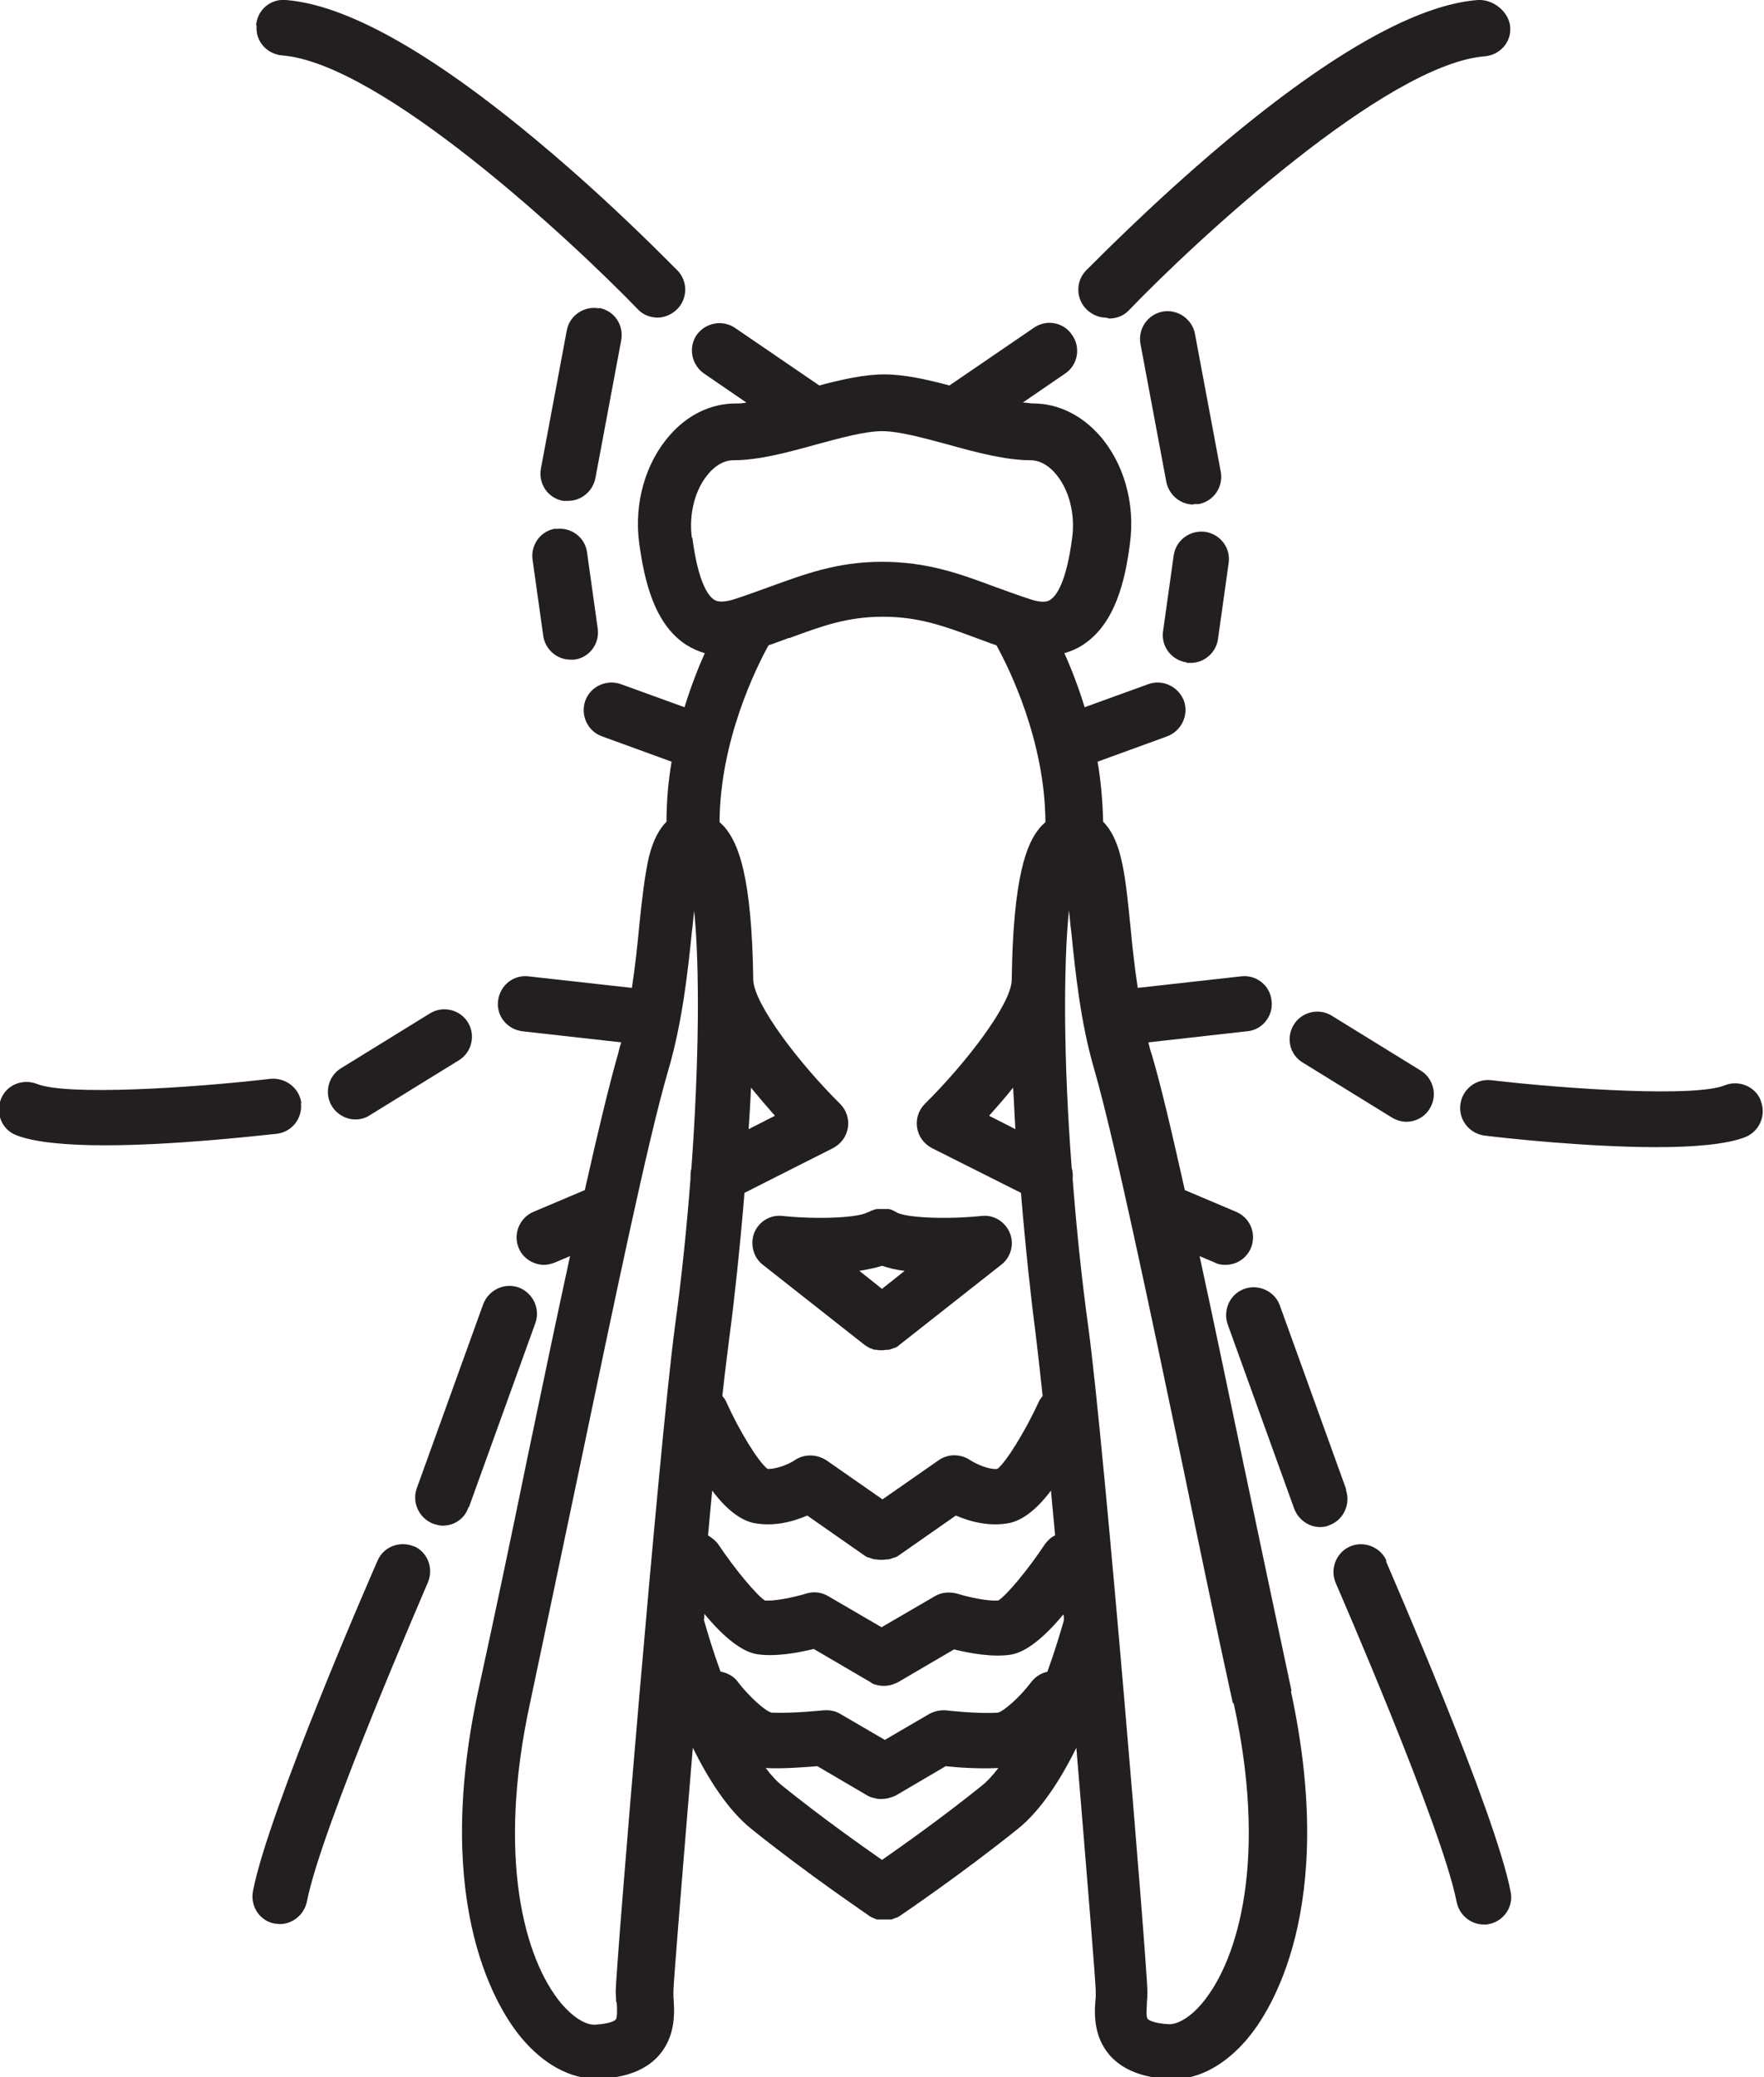
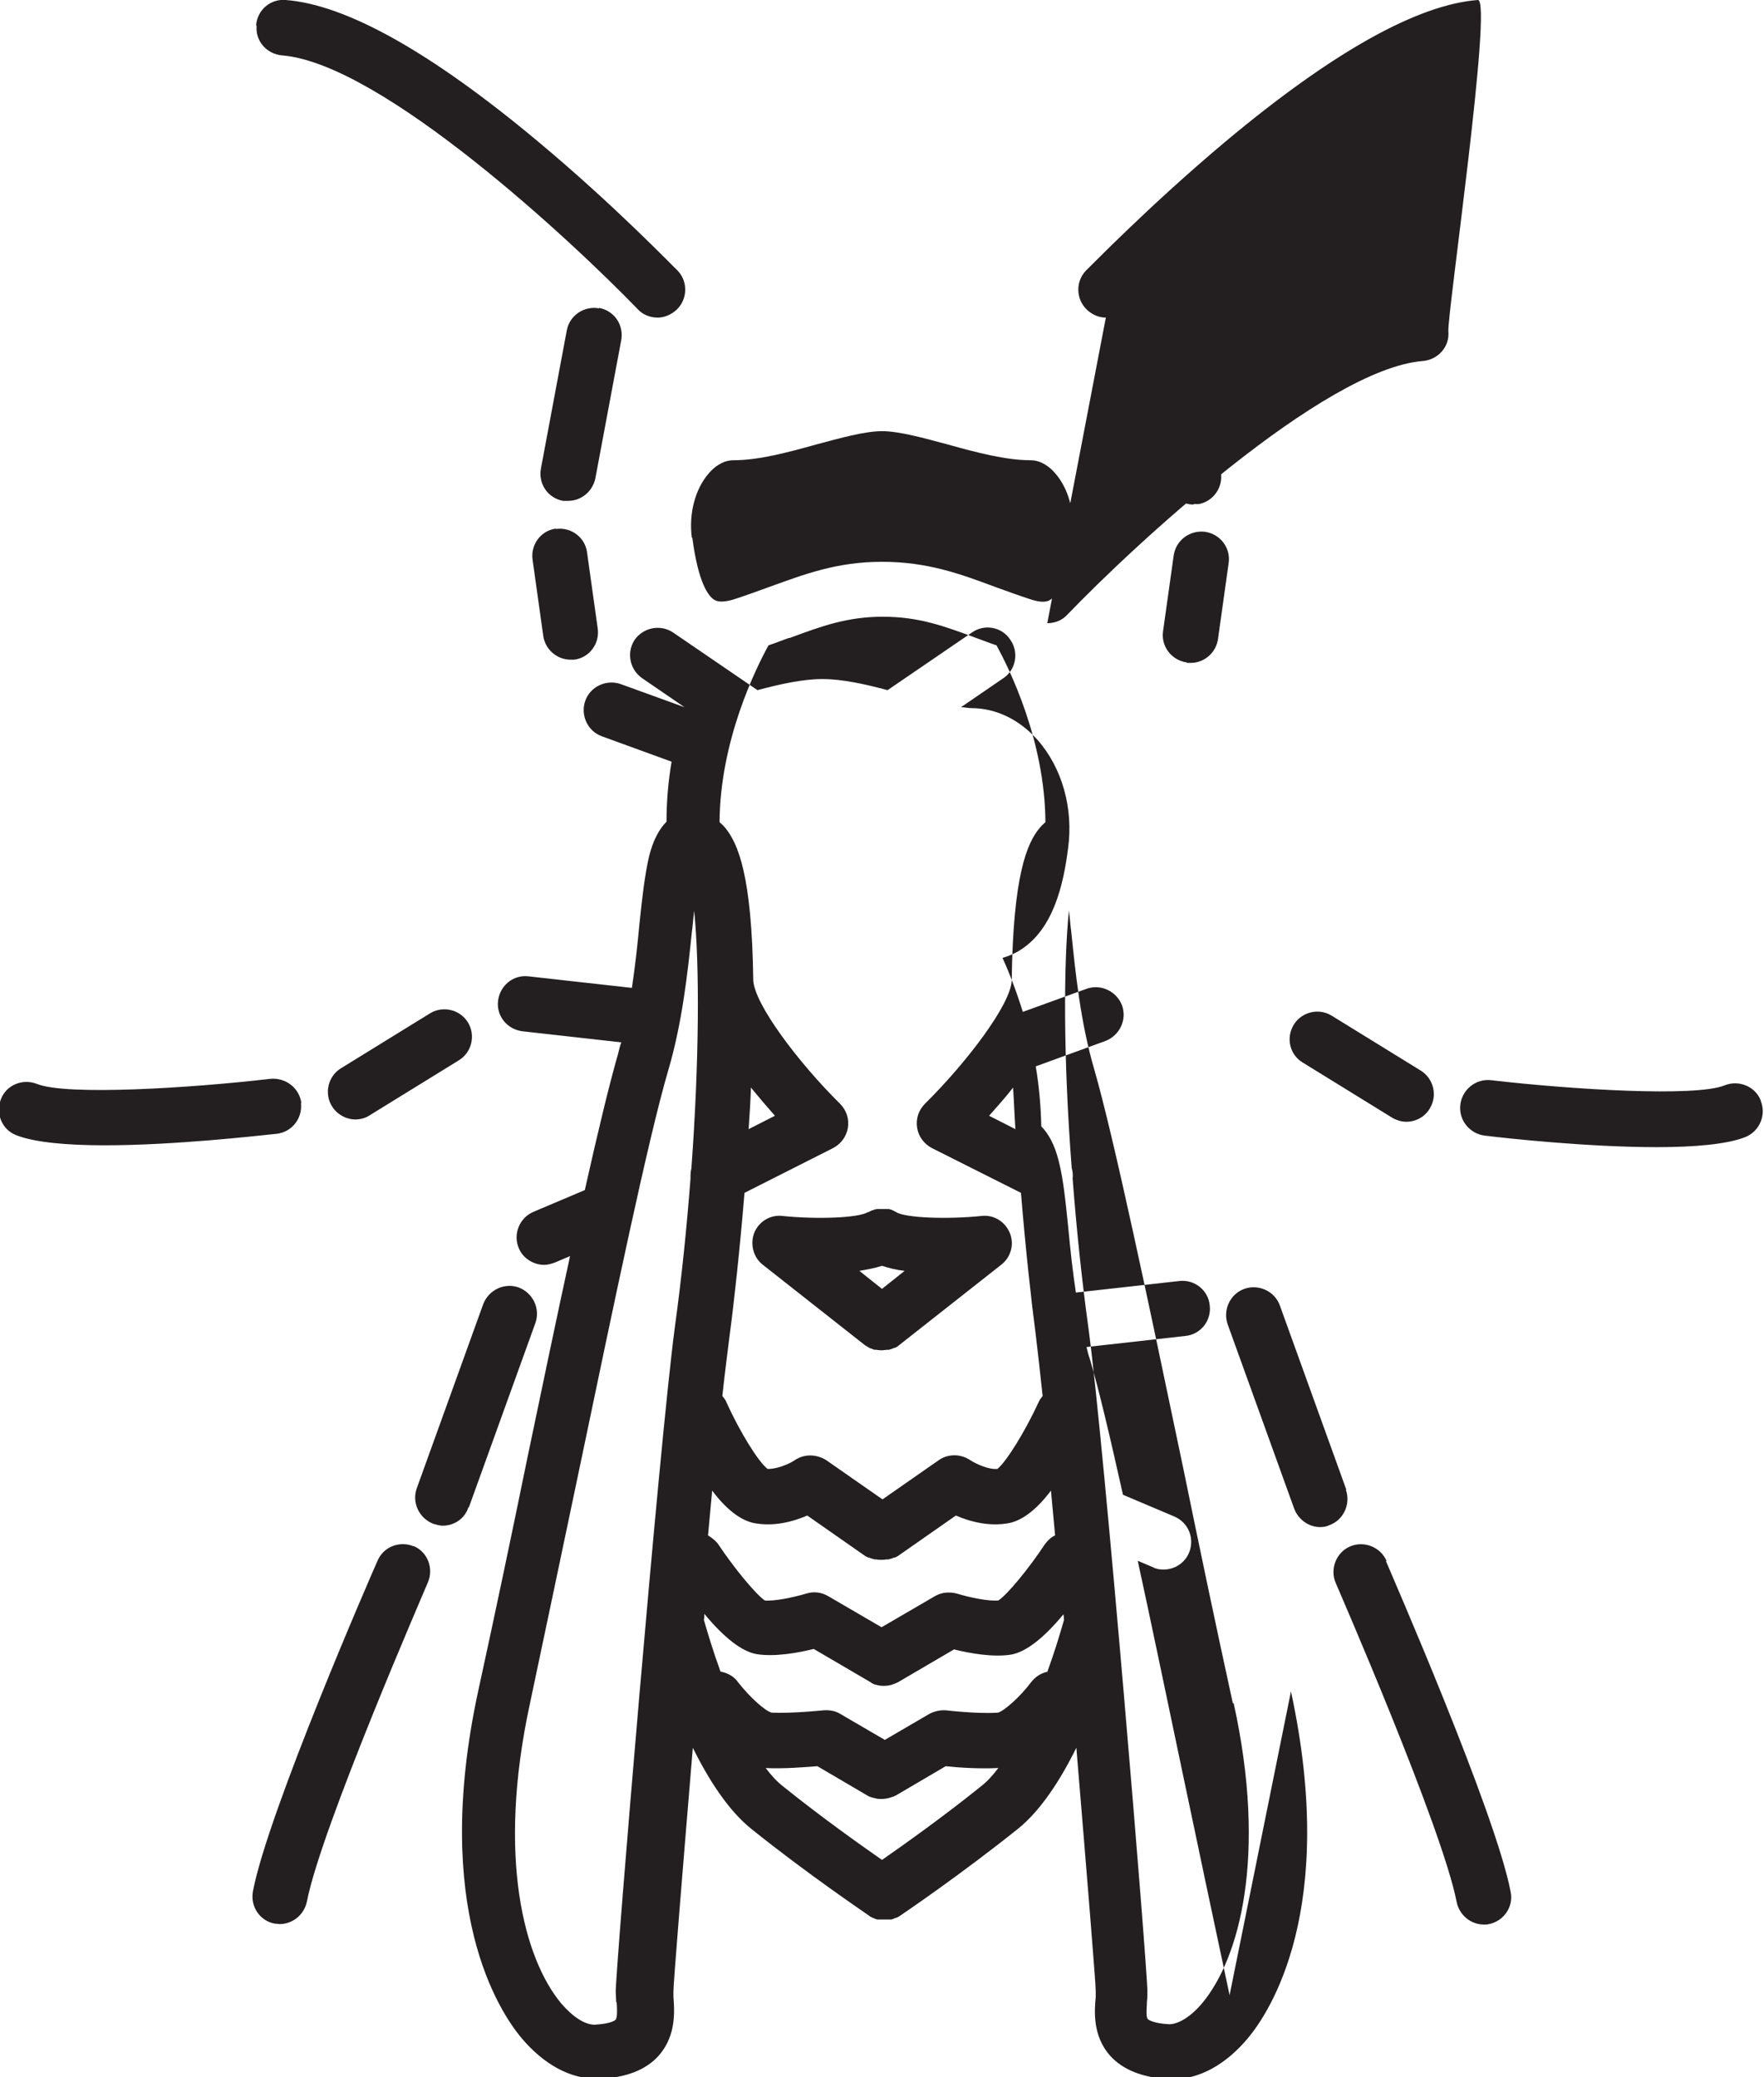
<svg xmlns="http://www.w3.org/2000/svg" id="Layer_2" data-name="Layer 2" viewBox="0 0 38.22 45">
  <defs>
    <style> .cls-1 { fill: #231f20; stroke-width: 0px; } </style>
  </defs>
  <g id="Layer_1-2" data-name="Layer 1">
-     <path class="cls-1" d="m19.11,27.42c-.15.05-.32.08-.49.11l.49.39.49-.39c-.18-.02-.34-.06-.49-.11m-.12-1.23s.04,0,.06,0c.02,0,.04,0,.06,0,.02,0,.04,0,.06,0,.02,0,.04,0,.06,0,.02,0,.04,0,.06.01.02,0,.04.01.05.02.02,0,.04.02.06.03,0,0,.02,0,.02.01.2.12,1.08.16,1.85.08.27-.03.51.13.61.37.1.25.02.53-.19.69l-2.21,1.74s0,0,0,0c-.03.03-.07.05-.1.06-.01,0-.02,0-.03.01-.03.01-.06.02-.09.03,0,0-.02,0-.03,0-.04,0-.08.01-.12.01h0s-.08,0-.12-.01c0,0-.02,0-.03,0-.03,0-.06-.02-.09-.03,0,0-.02,0-.03-.01-.03-.02-.07-.04-.1-.06h0s-2.21-1.74-2.21-1.74c-.21-.16-.28-.45-.19-.69.1-.25.35-.4.61-.37.77.08,1.65.04,1.85-.08,0,0,.02,0,.03-.01.02-.01.04-.02.06-.03.02,0,.04-.01.06-.02.02,0,.04-.01.05-.01m11.04,7.62c-.13-.3-.49-.44-.79-.31-.3.13-.44.49-.31.79.02.05,2.31,5.3,2.62,6.91.06.29.31.49.59.49.04,0,.08,0,.11-.01.32-.06.54-.38.47-.7-.33-1.73-2.61-6.94-2.7-7.16m-.86-1.55l-1.44-3.99c-.11-.31-.46-.47-.77-.36-.31.11-.47.46-.36.77l1.44,3.99c.09.24.32.4.56.4.07,0,.14-.01.2-.04.31-.11.47-.46.36-.77m8.99-8.43c-.12-.31-.48-.45-.78-.33-.63.26-3.34.09-5.06-.11-.33-.04-.63.2-.67.53-.04.33.2.63.53.67.48.06,2.24.25,3.73.25.8,0,1.52-.06,1.92-.22.31-.13.45-.48.33-.78m-9.3-1.85c-.28-.17-.65-.08-.82.2-.17.28-.09.65.2.82l1.93,1.19c.1.06.21.09.31.09.2,0,.4-.1.51-.29.17-.28.08-.65-.2-.82l-1.93-1.19Zm-2.99-11.08s.07,0,.11,0c.33-.06.54-.38.48-.7l-.56-2.99c-.06-.32-.38-.54-.7-.48-.32.06-.54.37-.48.7l.56,2.99c.06.29.31.49.59.49m-.14,3.43s.06,0,.08,0c.29,0,.55-.22.59-.52l.23-1.64c.05-.33-.18-.63-.51-.68-.33-.04-.63.18-.68.51l-.23,1.64c-.05.33.18.63.51.68m1,22.54c-.35-1.6-.72-3.36-1.07-5.07-.77-3.68-1.5-7.15-1.93-8.65-.3-1.02-.41-2.11-.5-2.99-.02-.14-.03-.3-.05-.46-.12,1.19-.12,3.24.06,5.58.02.07.03.15.02.23.08,1.04.19,2.13.34,3.22.35,2.57,1.28,13.88,1.28,14.39,0,.06,0,.14-.01.22,0,.11-.03.33.02.38,0,0,.09.09.46.11.2,0,.47-.16.72-.46.8-.96,1.41-3.17.68-6.49m-5.12,1.4h0c-.39.02-.86-.01-1.12-.04l-1.09.64s0,0,0,0c-.02,0-.03.02-.05.02,0,0-.02,0-.02.01-.01,0-.02,0-.04.01-.06.02-.13.03-.19.03h0c-.05,0-.1,0-.15-.02-.01,0-.03,0-.04-.01-.01,0-.02,0-.04-.01,0,0-.02,0-.02-.01-.02,0-.03-.01-.05-.02,0,0,0,0,0,0l-1.09-.64c-.26.02-.73.06-1.12.04.12.16.25.3.38.4.82.66,1.68,1.27,2.14,1.59.46-.32,1.32-.93,2.14-1.59.13-.1.26-.24.38-.4m-8.28,5.07c0-.08-.01-.16-.01-.22,0-.51.94-11.82,1.28-14.39.15-1.09.26-2.18.34-3.22,0-.08,0-.16.02-.23.17-2.33.18-4.39.06-5.58-.02.16-.03.32-.05.46-.09.88-.21,1.97-.51,2.99-.44,1.5-1.16,4.97-1.93,8.65-.36,1.71-.73,3.48-1.07,5.08-.72,3.33-.12,5.53.68,6.49.25.29.51.46.72.46.37-.02.45-.1.46-.11.04-.05.03-.27.02-.38m1.64-31.72c.13.99.35,1.26.47,1.34.09.06.23.05.41,0,.28-.09.55-.19.8-.28.75-.27,1.45-.54,2.43-.54s1.69.26,2.44.54c.25.09.52.19.8.28.19.06.33.06.41,0,.12-.08.34-.35.47-1.34.07-.52-.07-1.06-.37-1.4-.11-.13-.3-.28-.53-.28-.54,0-1.18-.17-1.79-.34-.52-.14-1.06-.29-1.43-.29s-.91.15-1.43.29c-.61.17-1.24.34-1.79.34-.23,0-.42.15-.53.28-.3.34-.44.88-.37,1.4m6.96,11.91c-.18.23-.36.43-.52.61l.57.29c-.02-.3-.03-.6-.05-.9m-5.68,0c-.01.3-.03.6-.05.9l.57-.29c-.16-.18-.34-.39-.52-.61m6.5,8.73c-.36.48-.67.65-.89.7-.44.09-.87-.03-1.17-.16l-1.26.88s-.04.02-.06.03c0,0-.01,0-.02,0-.04.02-.08.03-.12.04,0,0-.02,0-.02,0-.04,0-.08.01-.12.01h0s-.08,0-.13-.01c0,0-.02,0-.03,0-.04-.01-.08-.02-.12-.04,0,0-.01,0-.02,0-.02-.01-.04-.02-.06-.03l-1.26-.88c-.3.13-.73.25-1.17.16-.22-.05-.53-.22-.89-.7-.03.32-.06.64-.09.97.08.05.16.11.22.19.36.54.82,1.09,1.01,1.22.19.02.6-.06.9-.15.16-.05.33-.03.48.06l1.15.67,1.15-.67c.15-.09.32-.1.48-.06.29.09.7.17.9.15.19-.12.66-.69,1.01-1.22.06-.08.13-.15.22-.19-.03-.33-.06-.66-.09-.97m-5.68-18.47c-.14.05-.29.11-.44.16-.28.51-1.05,2.07-1.06,3.83.04.04.08.07.12.12.28.34.58,1.03.61,3.3.02.52.98,1.79,1.88,2.68.14.14.2.33.17.52-.03.19-.15.35-.32.44l-1.92.97c-.1,1.21-.22,2.32-.32,3.07-.04.32-.1.78-.16,1.33.03.04.07.08.09.14.28.62.69,1.29.89,1.44.19.01.48-.11.59-.19.21-.14.47-.13.68,0l1.22.85,1.22-.85c.2-.14.47-.14.68,0,.14.09.41.21.59.19.19-.15.6-.81.89-1.44.02-.05.05-.09.09-.14-.06-.55-.11-1.01-.15-1.33-.1-.76-.22-1.86-.32-3.07l-1.93-.97c-.17-.09-.29-.25-.32-.44-.03-.19.03-.38.17-.52.9-.89,1.87-2.16,1.88-2.68.03-2.27.33-2.97.61-3.3.04-.05.08-.08.12-.12-.01-1.76-.78-3.32-1.06-3.83-.15-.05-.3-.11-.44-.16-.7-.26-1.25-.46-2.02-.46s-1.32.2-2.02.46m5.58,22.4c.16-.44.28-.84.36-1.12,0-.04,0-.09-.01-.13-.43.52-.81.81-1.12.87-.4.07-.93-.03-1.25-.11l-1.23.72s0,0,0,0c-.02,0-.03.02-.05.02,0,0-.02,0-.02.01-.01,0-.02,0-.03.01-.06.02-.13.03-.19.03h0c-.07,0-.13-.01-.19-.03-.01,0-.02,0-.03-.01,0,0-.01,0-.02-.01-.02,0-.03-.02-.05-.03,0,0,0,0,0,0l-1.23-.72c-.32.08-.85.18-1.25.11-.31-.06-.69-.35-1.12-.87,0,.04,0,.08-.01.13.08.28.2.68.36,1.12.15.03.29.1.38.23.24.31.59.63.73.66.45.02,1.11-.05,1.12-.05.13-.01.26.01.37.08l.96.56.96-.56c.11-.06.24-.09.37-.08,0,0,.67.08,1.12.05.13-.03.49-.35.72-.66.1-.13.24-.21.38-.23m5.25.43c1.02,4.72-.46,6.95-.94,7.52-.48.57-1.05.88-1.62.88-.02,0-.04,0-.06,0-.59-.03-1.02-.2-1.3-.51-.38-.43-.34-.97-.31-1.27,0-.05,0-.09,0-.13,0-.17-.19-2.51-.42-5.27-.34.69-.77,1.36-1.27,1.76-1.21.97-2.46,1.82-2.55,1.88,0,0,0,0,0,0,0,0,0,0,0,0,0,0,0,0,0,0-.02.01-.04.03-.07.04,0,0-.02,0-.03.01-.02,0-.03.01-.05.02-.01,0-.02,0-.03.01-.02,0-.03,0-.05,0,0,0-.02,0-.03,0-.02,0-.05,0-.07,0h-.01s-.05,0-.07,0c-.01,0-.02,0-.03,0-.02,0-.03,0-.05,0-.01,0-.02,0-.03-.01-.02,0-.03-.01-.05-.02,0,0-.02,0-.03-.01-.02-.01-.05-.02-.07-.04,0,0,0,0,0,0,0,0,0,0,0,0,0,0,0,0,0,0-.08-.06-1.33-.9-2.55-1.88-.5-.4-.93-1.07-1.27-1.76-.23,2.76-.42,5.1-.42,5.27,0,.03,0,.07,0,.12.02.29.07.83-.31,1.27-.28.32-.72.49-1.3.51-.02,0-.04,0-.06,0-.57,0-1.14-.31-1.62-.88-.48-.57-1.96-2.8-.94-7.52.35-1.6.72-3.36,1.07-5.07.32-1.53.63-3.02.92-4.35l-.33.14c-.08.03-.16.05-.23.05-.23,0-.46-.14-.55-.36-.13-.3.01-.66.32-.79l1.11-.47c.28-1.25.53-2.29.72-2.95.02-.08.04-.17.07-.25l-2.14-.24c-.33-.04-.57-.33-.53-.66.04-.33.33-.57.66-.53l2.24.25c.07-.46.12-.92.16-1.35.06-.59.12-1.1.21-1.49.09-.37.23-.61.38-.76,0-.45.04-.89.11-1.3l-1.51-.55c-.31-.11-.47-.46-.36-.77.11-.31.46-.47.77-.36l1.38.5c.14-.45.29-.84.44-1.17-.14-.04-.27-.1-.4-.18-.7-.45-.91-1.4-1.02-2.19-.12-.87.13-1.75.66-2.35.39-.45.9-.69,1.43-.69.07,0,.15,0,.23-.02l-.92-.63c-.27-.19-.34-.56-.16-.83.19-.27.56-.34.83-.16l1.83,1.25c.49-.13.98-.24,1.41-.24s.92.11,1.41.24l1.83-1.25c.27-.19.65-.12.83.16.19.27.12.65-.15.83l-.92.63c.08,0,.16.02.23.02.53,0,1.04.25,1.43.69.53.6.78,1.48.66,2.35-.1.79-.32,1.74-1.02,2.19-.12.08-.26.14-.4.18.15.33.3.72.44,1.17l1.38-.5c.31-.11.65.05.77.36.11.31-.05.65-.36.77l-1.51.55c.07.41.11.85.12,1.3.15.15.29.39.38.76.1.39.15.9.21,1.49.04.43.09.89.16,1.35l2.24-.25c.33-.04.63.2.66.53.04.33-.2.63-.53.66l-2.14.24c.02.08.04.17.07.25.2.67.44,1.7.72,2.95l1.11.47c.31.13.45.48.32.79-.1.23-.32.36-.55.36-.08,0-.16-.01-.23-.05l-.33-.14c.29,1.33.6,2.83.92,4.35.36,1.71.73,3.47,1.07,5.06m-3.95-29.72c.16,0,.32-.06.43-.18,1.41-1.47,5.56-5.33,7.71-5.5.33-.03.58-.31.55-.64S32.35-.02,32.02,0c-1.31.1-3.15,1.13-5.46,3.06-1.67,1.4-2.97,2.75-3.03,2.8-.23.24-.22.62.02.85.12.11.26.17.41.17m-14.99,26.62c-.3-.13-.66,0-.79.31-.1.22-2.37,5.43-2.7,7.16-.06.33.15.64.47.7.04,0,.08.01.11.01.28,0,.53-.2.59-.49.31-1.6,2.6-6.85,2.62-6.91.13-.3,0-.66-.31-.79m1.2-.84l1.44-3.99c.11-.31-.05-.65-.36-.77-.31-.11-.65.05-.77.36l-1.44,3.99c-.11.31.05.65.36.77.07.02.14.04.2.04.25,0,.48-.15.56-.4m-3.62-8.75c-.04-.33-.34-.56-.67-.53-1.72.2-4.42.37-5.06.11-.31-.12-.66.02-.78.33-.12.31.02.66.33.78.4.16,1.12.22,1.92.22,1.49,0,3.25-.2,3.73-.25.33-.04.56-.34.52-.67m2.8-1.94l-1.93,1.19c-.28.17-.37.54-.2.82.11.18.31.29.51.29.11,0,.22-.03.31-.09l1.93-1.19c.28-.17.37-.54.2-.82s-.54-.37-.82-.2m3.66-15.27c-.32-.06-.64.15-.7.48l-.56,2.99c-.06.33.15.64.48.7.04,0,.07,0,.11,0,.28,0,.53-.2.59-.49l.56-2.99c.06-.33-.15-.64-.48-.7m-.93,4.78c-.33.04-.56.35-.51.68l.23,1.64c.04.3.3.52.59.52.03,0,.05,0,.08,0,.33-.04.56-.35.51-.68l-.23-1.64c-.04-.33-.35-.56-.68-.51M5.55.55c.02-.33.31-.58.64-.55,1.31.1,3.15,1.13,5.46,3.06,1.68,1.4,2.97,2.75,3.03,2.8.23.24.22.62-.02.85-.12.11-.27.17-.41.17-.16,0-.32-.06-.43-.18-1.42-1.47-5.56-5.33-7.71-5.5-.33-.03-.58-.31-.55-.64" />
+     <path class="cls-1" d="m19.11,27.42c-.15.05-.32.08-.49.11l.49.39.49-.39c-.18-.02-.34-.06-.49-.11m-.12-1.23s.04,0,.06,0c.02,0,.04,0,.06,0,.02,0,.04,0,.06,0,.02,0,.04,0,.06,0,.02,0,.04,0,.06.01.02,0,.04.01.05.02.02,0,.04.02.06.03,0,0,.02,0,.02.01.2.12,1.08.16,1.85.08.27-.03.51.13.61.37.1.25.02.53-.19.69l-2.21,1.74s0,0,0,0c-.03.03-.07.05-.1.06-.01,0-.02,0-.03.01-.03.01-.06.02-.09.03,0,0-.02,0-.03,0-.04,0-.08.01-.12.01h0s-.08,0-.12-.01c0,0-.02,0-.03,0-.03,0-.06-.02-.09-.03,0,0-.02,0-.03-.01-.03-.02-.07-.04-.1-.06h0s-2.21-1.74-2.21-1.74c-.21-.16-.28-.45-.19-.69.1-.25.35-.4.61-.37.77.08,1.65.04,1.85-.08,0,0,.02,0,.03-.01.02-.01.04-.02.06-.03.02,0,.04-.01.06-.02.02,0,.04-.01.05-.01m11.04,7.62c-.13-.3-.49-.44-.79-.31-.3.13-.44.49-.31.79.02.05,2.31,5.3,2.62,6.91.06.29.31.49.59.49.04,0,.08,0,.11-.01.32-.06.54-.38.47-.7-.33-1.73-2.61-6.94-2.7-7.16m-.86-1.55l-1.44-3.99c-.11-.31-.46-.47-.77-.36-.31.11-.47.46-.36.77l1.44,3.99c.09.24.32.4.56.4.07,0,.14-.01.2-.04.31-.11.47-.46.36-.77m8.99-8.43c-.12-.31-.48-.45-.78-.33-.63.26-3.34.09-5.06-.11-.33-.04-.63.2-.67.53-.04.33.2.63.53.67.48.06,2.24.25,3.73.25.8,0,1.52-.06,1.92-.22.31-.13.45-.48.33-.78m-9.3-1.85c-.28-.17-.65-.08-.82.2-.17.28-.09.65.2.82l1.93,1.19c.1.06.21.09.31.09.2,0,.4-.1.51-.29.17-.28.08-.65-.2-.82l-1.93-1.19Zm-2.99-11.08s.07,0,.11,0c.33-.06.54-.38.48-.7l-.56-2.99c-.06-.32-.38-.54-.7-.48-.32.06-.54.37-.48.7l.56,2.99c.06.29.31.49.59.49m-.14,3.43s.06,0,.08,0c.29,0,.55-.22.59-.52l.23-1.64c.05-.33-.18-.63-.51-.68-.33-.04-.63.18-.68.51l-.23,1.64c-.05.33.18.63.51.68m1,22.54c-.35-1.6-.72-3.36-1.07-5.07-.77-3.68-1.5-7.15-1.93-8.65-.3-1.02-.41-2.11-.5-2.99-.02-.14-.03-.3-.05-.46-.12,1.19-.12,3.24.06,5.58.02.07.03.15.02.23.08,1.04.19,2.13.34,3.22.35,2.57,1.28,13.88,1.28,14.39,0,.06,0,.14-.01.22,0,.11-.03.33.02.38,0,0,.09.09.46.11.2,0,.47-.16.72-.46.8-.96,1.41-3.17.68-6.49m-5.12,1.4h0c-.39.02-.86-.01-1.12-.04l-1.09.64s0,0,0,0c-.02,0-.03.02-.05.02,0,0-.02,0-.02.01-.01,0-.02,0-.04.01-.06.02-.13.03-.19.03h0c-.05,0-.1,0-.15-.02-.01,0-.03,0-.04-.01-.01,0-.02,0-.04-.01,0,0-.02,0-.02-.01-.02,0-.03-.01-.05-.02,0,0,0,0,0,0l-1.09-.64c-.26.02-.73.06-1.12.04.12.16.25.3.38.4.82.66,1.68,1.27,2.14,1.59.46-.32,1.32-.93,2.14-1.59.13-.1.26-.24.38-.4m-8.28,5.07c0-.08-.01-.16-.01-.22,0-.51.94-11.82,1.28-14.39.15-1.09.26-2.18.34-3.22,0-.08,0-.16.02-.23.17-2.33.18-4.39.06-5.58-.02.16-.03.32-.05.46-.09.88-.21,1.97-.51,2.99-.44,1.5-1.16,4.97-1.93,8.65-.36,1.71-.73,3.48-1.07,5.08-.72,3.33-.12,5.53.68,6.49.25.29.51.46.72.46.37-.02.45-.1.46-.11.04-.05.03-.27.02-.38m1.64-31.72c.13.99.35,1.26.47,1.34.09.06.23.05.41,0,.28-.09.55-.19.8-.28.75-.27,1.45-.54,2.43-.54s1.69.26,2.44.54c.25.09.52.19.8.28.19.06.33.06.41,0,.12-.08.34-.35.47-1.34.07-.52-.07-1.06-.37-1.4-.11-.13-.3-.28-.53-.28-.54,0-1.18-.17-1.79-.34-.52-.14-1.06-.29-1.43-.29s-.91.15-1.43.29c-.61.17-1.24.34-1.79.34-.23,0-.42.15-.53.28-.3.34-.44.88-.37,1.4m6.96,11.91c-.18.23-.36.43-.52.61l.57.29c-.02-.3-.03-.6-.05-.9m-5.68,0c-.01.3-.03.6-.05.9l.57-.29c-.16-.18-.34-.39-.52-.61m6.5,8.73c-.36.48-.67.65-.89.7-.44.09-.87-.03-1.17-.16l-1.26.88s-.04.02-.06.03c0,0-.01,0-.02,0-.04.02-.08.03-.12.04,0,0-.02,0-.02,0-.04,0-.08.01-.12.01h0s-.08,0-.13-.01c0,0-.02,0-.03,0-.04-.01-.08-.02-.12-.04,0,0-.01,0-.02,0-.02-.01-.04-.02-.06-.03l-1.26-.88c-.3.13-.73.25-1.17.16-.22-.05-.53-.22-.89-.7-.03.32-.06.64-.09.97.08.05.16.11.22.19.36.54.82,1.09,1.01,1.22.19.02.6-.06.9-.15.16-.05.33-.03.48.06l1.15.67,1.15-.67c.15-.09.32-.1.48-.06.29.09.7.17.9.15.19-.12.66-.69,1.01-1.22.06-.08.13-.15.22-.19-.03-.33-.06-.66-.09-.97m-5.68-18.47c-.14.05-.29.11-.44.16-.28.51-1.05,2.07-1.06,3.83.04.04.08.07.12.12.28.34.58,1.03.61,3.3.02.52.98,1.79,1.88,2.68.14.14.2.33.17.52-.03.19-.15.35-.32.44l-1.92.97c-.1,1.21-.22,2.32-.32,3.07-.04.32-.1.78-.16,1.33.03.04.07.08.09.14.28.62.69,1.29.89,1.44.19.01.48-.11.59-.19.21-.14.47-.13.68,0l1.22.85,1.22-.85c.2-.14.47-.14.68,0,.14.09.41.21.59.19.19-.15.6-.81.89-1.44.02-.05.05-.09.09-.14-.06-.55-.11-1.01-.15-1.33-.1-.76-.22-1.86-.32-3.07l-1.93-.97c-.17-.09-.29-.25-.32-.44-.03-.19.03-.38.17-.52.9-.89,1.87-2.16,1.88-2.68.03-2.27.33-2.97.61-3.3.04-.05.08-.08.12-.12-.01-1.76-.78-3.32-1.06-3.83-.15-.05-.3-.11-.44-.16-.7-.26-1.25-.46-2.02-.46s-1.32.2-2.02.46m5.58,22.4c.16-.44.28-.84.36-1.12,0-.04,0-.09-.01-.13-.43.52-.81.81-1.12.87-.4.07-.93-.03-1.25-.11l-1.23.72s0,0,0,0c-.02,0-.03.02-.05.02,0,0-.02,0-.02.01-.01,0-.02,0-.03.01-.06.02-.13.03-.19.03h0c-.07,0-.13-.01-.19-.03-.01,0-.02,0-.03-.01,0,0-.01,0-.02-.01-.02,0-.03-.02-.05-.03,0,0,0,0,0,0l-1.23-.72c-.32.08-.85.18-1.25.11-.31-.06-.69-.35-1.12-.87,0,.04,0,.08-.01.13.08.28.2.68.36,1.12.15.03.29.1.38.23.24.31.59.63.73.66.45.02,1.11-.05,1.12-.05.13-.01.26.01.37.08l.96.56.96-.56c.11-.06.24-.09.37-.08,0,0,.67.08,1.12.05.13-.03.49-.35.72-.66.1-.13.24-.21.38-.23m5.25.43c1.02,4.72-.46,6.95-.94,7.52-.48.57-1.05.88-1.62.88-.02,0-.04,0-.06,0-.59-.03-1.02-.2-1.3-.51-.38-.43-.34-.97-.31-1.27,0-.05,0-.09,0-.13,0-.17-.19-2.51-.42-5.27-.34.69-.77,1.36-1.27,1.76-1.21.97-2.46,1.82-2.55,1.88,0,0,0,0,0,0,0,0,0,0,0,0,0,0,0,0,0,0-.02.01-.04.03-.07.04,0,0-.02,0-.03.01-.02,0-.03.01-.05.02-.01,0-.02,0-.03.01-.02,0-.03,0-.05,0,0,0-.02,0-.03,0-.02,0-.05,0-.07,0h-.01s-.05,0-.07,0c-.01,0-.02,0-.03,0-.02,0-.03,0-.05,0-.01,0-.02,0-.03-.01-.02,0-.03-.01-.05-.02,0,0-.02,0-.03-.01-.02-.01-.05-.02-.07-.04,0,0,0,0,0,0,0,0,0,0,0,0,0,0,0,0,0,0-.08-.06-1.33-.9-2.55-1.88-.5-.4-.93-1.07-1.27-1.76-.23,2.76-.42,5.1-.42,5.27,0,.03,0,.07,0,.12.02.29.07.83-.31,1.27-.28.32-.72.49-1.3.51-.02,0-.04,0-.06,0-.57,0-1.14-.31-1.62-.88-.48-.57-1.96-2.8-.94-7.52.35-1.6.72-3.36,1.07-5.07.32-1.53.63-3.02.92-4.35l-.33.14c-.08.03-.16.05-.23.05-.23,0-.46-.14-.55-.36-.13-.3.01-.66.32-.79l1.11-.47c.28-1.25.53-2.29.72-2.95.02-.08.04-.17.07-.25l-2.14-.24c-.33-.04-.57-.33-.53-.66.04-.33.33-.57.66-.53l2.24.25c.07-.46.12-.92.16-1.35.06-.59.12-1.1.21-1.49.09-.37.23-.61.38-.76,0-.45.04-.89.11-1.3l-1.51-.55c-.31-.11-.47-.46-.36-.77.11-.31.46-.47.77-.36l1.38.5l-.92-.63c-.27-.19-.34-.56-.16-.83.19-.27.56-.34.83-.16l1.83,1.25c.49-.13.98-.24,1.41-.24s.92.11,1.41.24l1.83-1.25c.27-.19.65-.12.83.16.19.27.12.65-.15.83l-.92.63c.08,0,.16.02.23.02.53,0,1.04.25,1.43.69.53.6.78,1.48.66,2.35-.1.79-.32,1.74-1.02,2.19-.12.08-.26.14-.4.18.15.33.3.72.44,1.17l1.38-.5c.31-.11.65.05.77.36.11.31-.05.65-.36.77l-1.51.55c.07.41.11.85.12,1.3.15.15.29.39.38.76.1.39.15.9.21,1.49.04.43.09.89.16,1.35l2.24-.25c.33-.04.63.2.66.53.04.33-.2.63-.53.66l-2.14.24c.02.08.04.17.07.25.2.67.44,1.7.72,2.95l1.11.47c.31.13.45.48.32.79-.1.23-.32.36-.55.36-.08,0-.16-.01-.23-.05l-.33-.14c.29,1.33.6,2.83.92,4.35.36,1.71.73,3.47,1.07,5.06m-3.95-29.72c.16,0,.32-.06.43-.18,1.41-1.47,5.56-5.33,7.71-5.5.33-.03.58-.31.55-.64S32.35-.02,32.02,0c-1.31.1-3.15,1.13-5.46,3.06-1.67,1.4-2.97,2.75-3.03,2.8-.23.24-.22.62.02.85.12.11.26.17.41.17m-14.99,26.62c-.3-.13-.66,0-.79.31-.1.22-2.37,5.43-2.7,7.16-.06.33.15.64.47.7.04,0,.08.01.11.01.28,0,.53-.2.59-.49.31-1.6,2.6-6.85,2.62-6.91.13-.3,0-.66-.31-.79m1.2-.84l1.44-3.99c.11-.31-.05-.65-.36-.77-.31-.11-.65.05-.77.36l-1.44,3.99c-.11.31.05.65.36.77.07.02.14.04.2.04.25,0,.48-.15.56-.4m-3.62-8.75c-.04-.33-.34-.56-.67-.53-1.72.2-4.42.37-5.06.11-.31-.12-.66.02-.78.33-.12.31.02.66.33.78.4.16,1.12.22,1.92.22,1.49,0,3.25-.2,3.73-.25.33-.04.56-.34.52-.67m2.8-1.94l-1.93,1.19c-.28.17-.37.54-.2.82.11.18.31.29.51.29.11,0,.22-.03.31-.09l1.93-1.19c.28-.17.37-.54.2-.82s-.54-.37-.82-.2m3.66-15.27c-.32-.06-.64.15-.7.48l-.56,2.99c-.06.33.15.64.48.7.04,0,.07,0,.11,0,.28,0,.53-.2.59-.49l.56-2.99c.06-.33-.15-.64-.48-.7m-.93,4.78c-.33.04-.56.35-.51.68l.23,1.64c.04.3.3.52.59.52.03,0,.05,0,.08,0,.33-.04.56-.35.51-.68l-.23-1.64c-.04-.33-.35-.56-.68-.51M5.55.55c.02-.33.31-.58.64-.55,1.31.1,3.15,1.13,5.46,3.06,1.68,1.4,2.97,2.75,3.03,2.8.23.24.22.62-.02.85-.12.11-.27.17-.41.17-.16,0-.32-.06-.43-.18-1.42-1.47-5.56-5.33-7.71-5.5-.33-.03-.58-.31-.55-.64" />
  </g>
</svg>